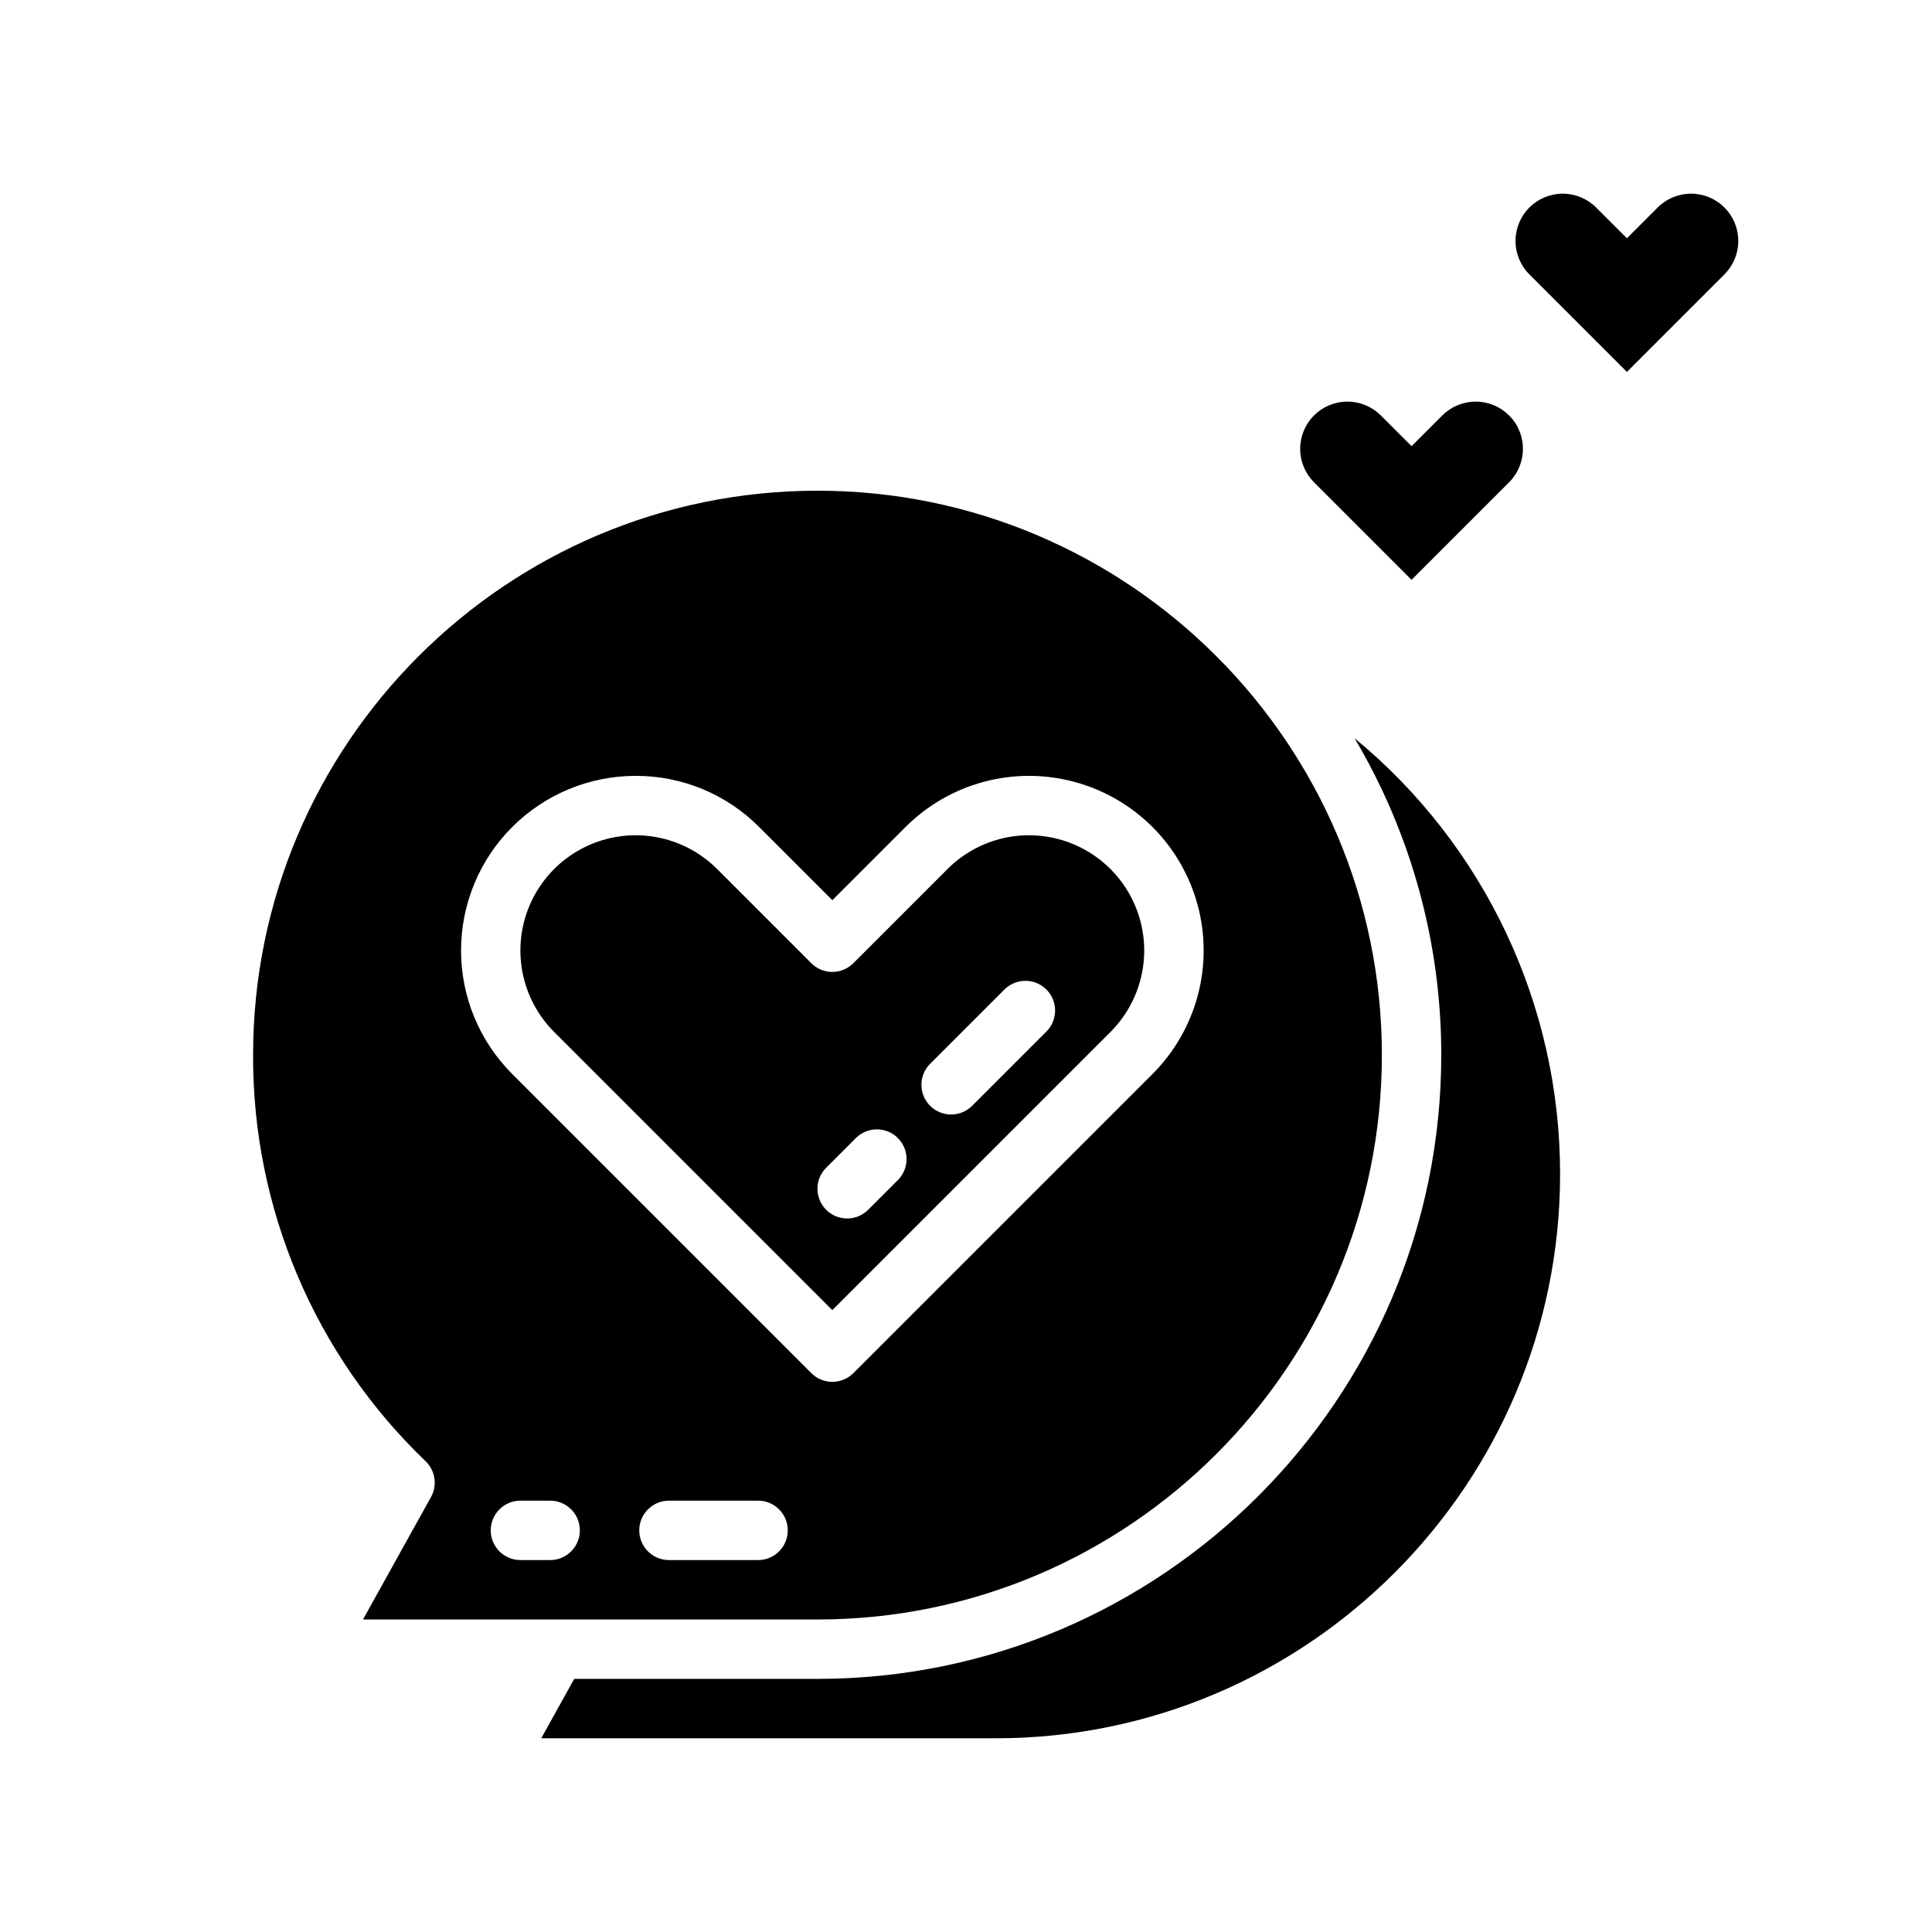
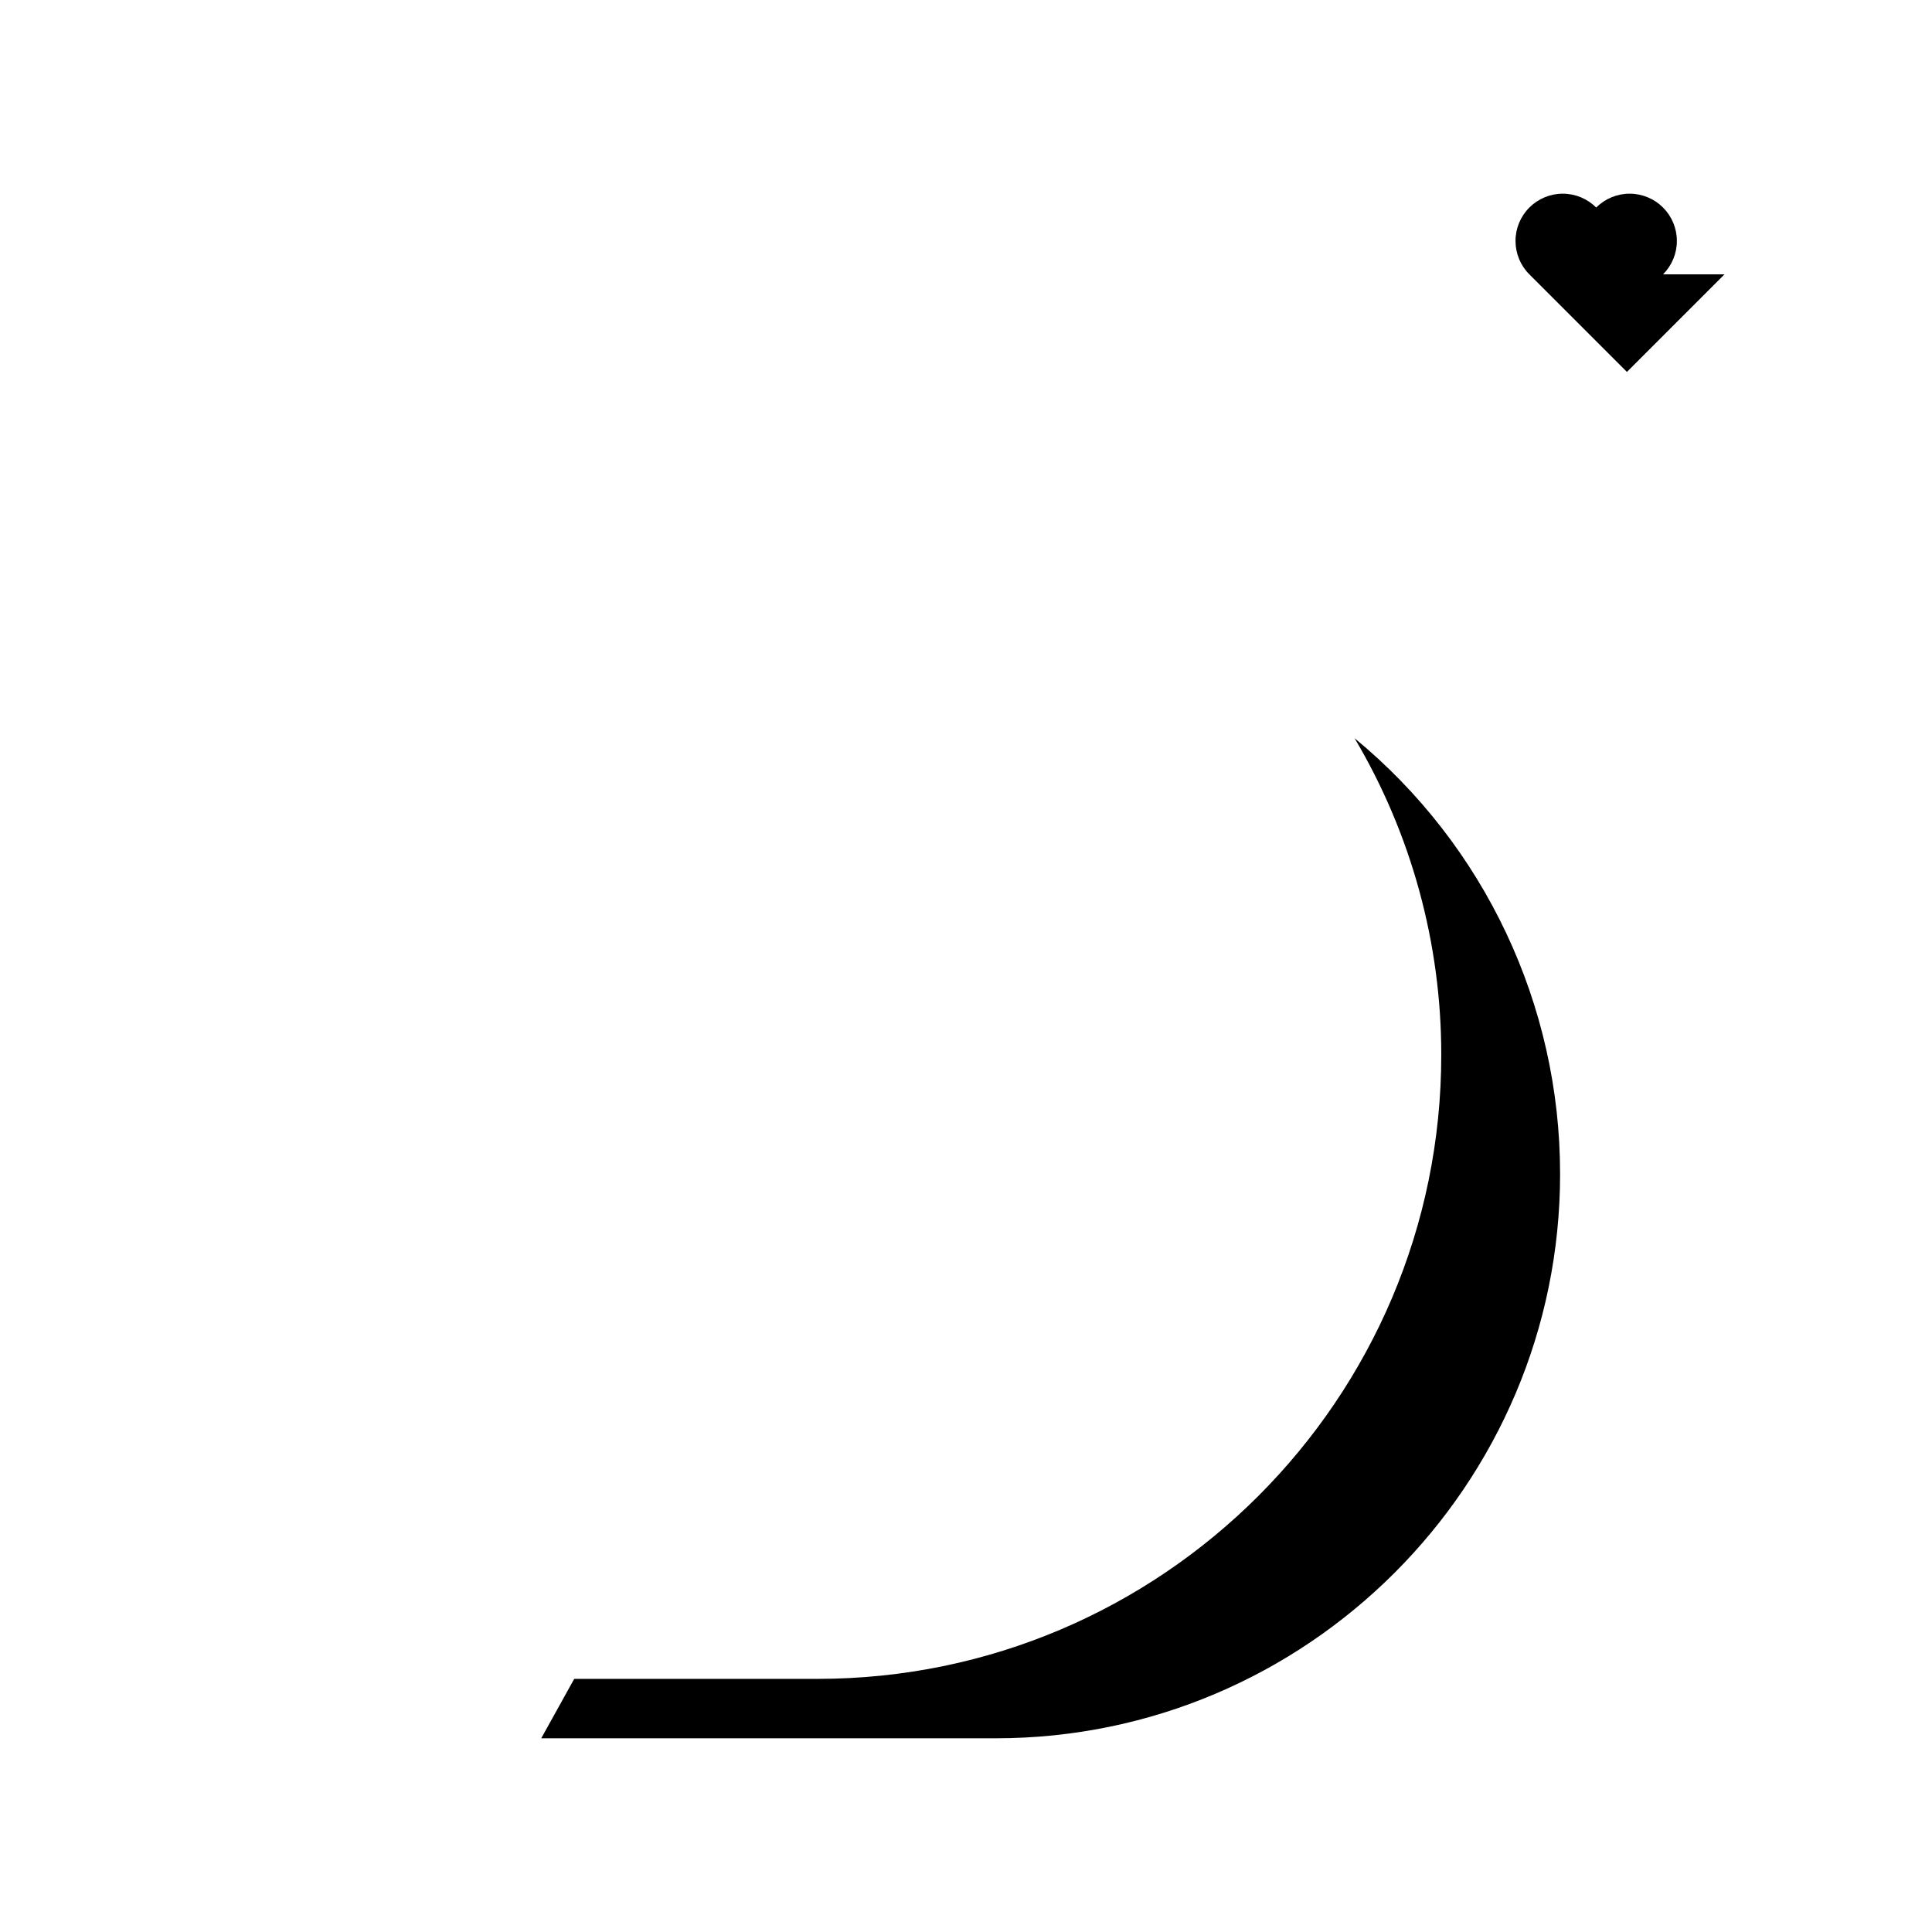
<svg xmlns="http://www.w3.org/2000/svg" fill="#000000" width="800px" height="800px" version="1.1" viewBox="144 144 512 512">
  <g>
-     <path d="m364.57 491.2 73.711-73.711v-0.004c7.715-7.715 10.73-18.957 7.906-29.496-2.824-10.535-11.055-18.766-21.594-21.59-10.535-2.824-21.781 0.188-29.496 7.902l-24.961 24.961c-1.477 1.477-3.477 2.309-5.566 2.309-2.086 0-4.09-0.832-5.566-2.309l-24.961-24.961c-7.715-7.715-18.957-10.727-29.496-7.902-10.539 2.824-18.77 11.055-21.594 21.59-2.82 10.539 0.191 21.781 7.906 29.496zm25.922-65.281 19.68-19.68v-0.004c3.074-3.074 8.059-3.074 11.133 0 3.074 3.074 3.074 8.059 0 11.137l-19.68 19.68c-3.074 3.074-8.059 3.074-11.133 0-3.074-3.074-3.074-8.059 0-11.133zm-27.551 27.551 7.871-7.871c3.074-3.074 8.059-3.074 11.133 0 3.074 3.074 3.074 8.059 0 11.133l-7.871 7.871c-3.074 3.074-8.059 3.074-11.133 0-3.074-3.074-3.074-8.059 0-11.133z" />
-     <path d="m240.2 573.18h120.44c82.473 0 149.57-67.098 149.57-149.57 0-82.473-67.098-149.57-149.57-149.57-82.469 0-149.57 67.094-149.57 149.57-0.141 40.629 16.391 79.535 45.73 107.64 2.566 2.477 3.148 6.367 1.414 9.488zm49.594-15.746h-7.871c-4.348 0-7.871-3.523-7.871-7.871s3.523-7.871 7.871-7.871h7.871c4.348 0 7.875 3.523 7.875 7.871s-3.527 7.871-7.875 7.871zm55.105 0h-23.617c-4.348 0-7.871-3.523-7.871-7.871s3.523-7.871 7.871-7.871h23.617c4.348 0 7.871 3.523 7.871 7.871s-3.523 7.871-7.871 7.871zm-32.441-207.82c12.281-0.035 24.066 4.848 32.727 13.555l19.395 19.395 19.395-19.395c11.691-11.691 28.734-16.258 44.703-11.977 15.973 4.277 28.445 16.754 32.727 32.723 4.277 15.973-0.285 33.012-11.977 44.703l-79.281 79.281c-1.477 1.477-3.477 2.305-5.566 2.305-2.086 0-4.09-0.828-5.566-2.305l-79.277-79.277v-0.004c-8.68-8.68-13.555-20.449-13.555-32.723 0-12.273 4.875-24.047 13.555-32.727 8.68-8.68 20.449-13.555 32.723-13.555z" />
    <path d="m502.98 339.64c15.07 25.414 23.004 54.422 22.969 83.969 0 91.152-74.16 165.31-165.31 165.31h-64.465l-8.742 15.746h120.44c82.473 0 149.57-67.098 149.57-149.57h-0.004c0.02-44.691-19.957-87.047-54.457-115.46z" />
-     <path d="m543.93 271.81-25.852 25.855-25.852-25.852v-0.004c-2.348-2.348-3.668-5.531-3.668-8.855 0-3.32 1.32-6.508 3.668-8.855 2.348-2.348 5.535-3.668 8.855-3.668 3.324 0 6.508 1.32 8.855 3.668l8.141 8.141 8.141-8.141c2.348-2.348 5.535-3.668 8.855-3.668 3.32 0 6.508 1.32 8.855 3.668 2.352 2.348 3.668 5.535 3.668 8.855 0 3.324-1.316 6.508-3.668 8.855z" />
-     <path d="m601 216.71-25.852 25.852-25.852-25.852c-2.352-2.348-3.668-5.535-3.668-8.855-0.004-3.324 1.316-6.508 3.668-8.859 2.348-2.348 5.531-3.668 8.855-3.668 3.32 0 6.508 1.32 8.855 3.672l8.141 8.137 8.141-8.141-0.004 0.004c2.352-2.352 5.535-3.672 8.859-3.672 3.32 0 6.504 1.32 8.855 3.668 2.348 2.352 3.668 5.535 3.668 8.859 0 3.32-1.32 6.508-3.668 8.855z" />
+     <path d="m601 216.71-25.852 25.852-25.852-25.852c-2.352-2.348-3.668-5.535-3.668-8.855-0.004-3.324 1.316-6.508 3.668-8.859 2.348-2.348 5.531-3.668 8.855-3.668 3.32 0 6.508 1.32 8.855 3.672c2.352-2.352 5.535-3.672 8.859-3.672 3.32 0 6.504 1.32 8.855 3.668 2.348 2.352 3.668 5.535 3.668 8.859 0 3.32-1.32 6.508-3.668 8.855z" />
  </g>
</svg>